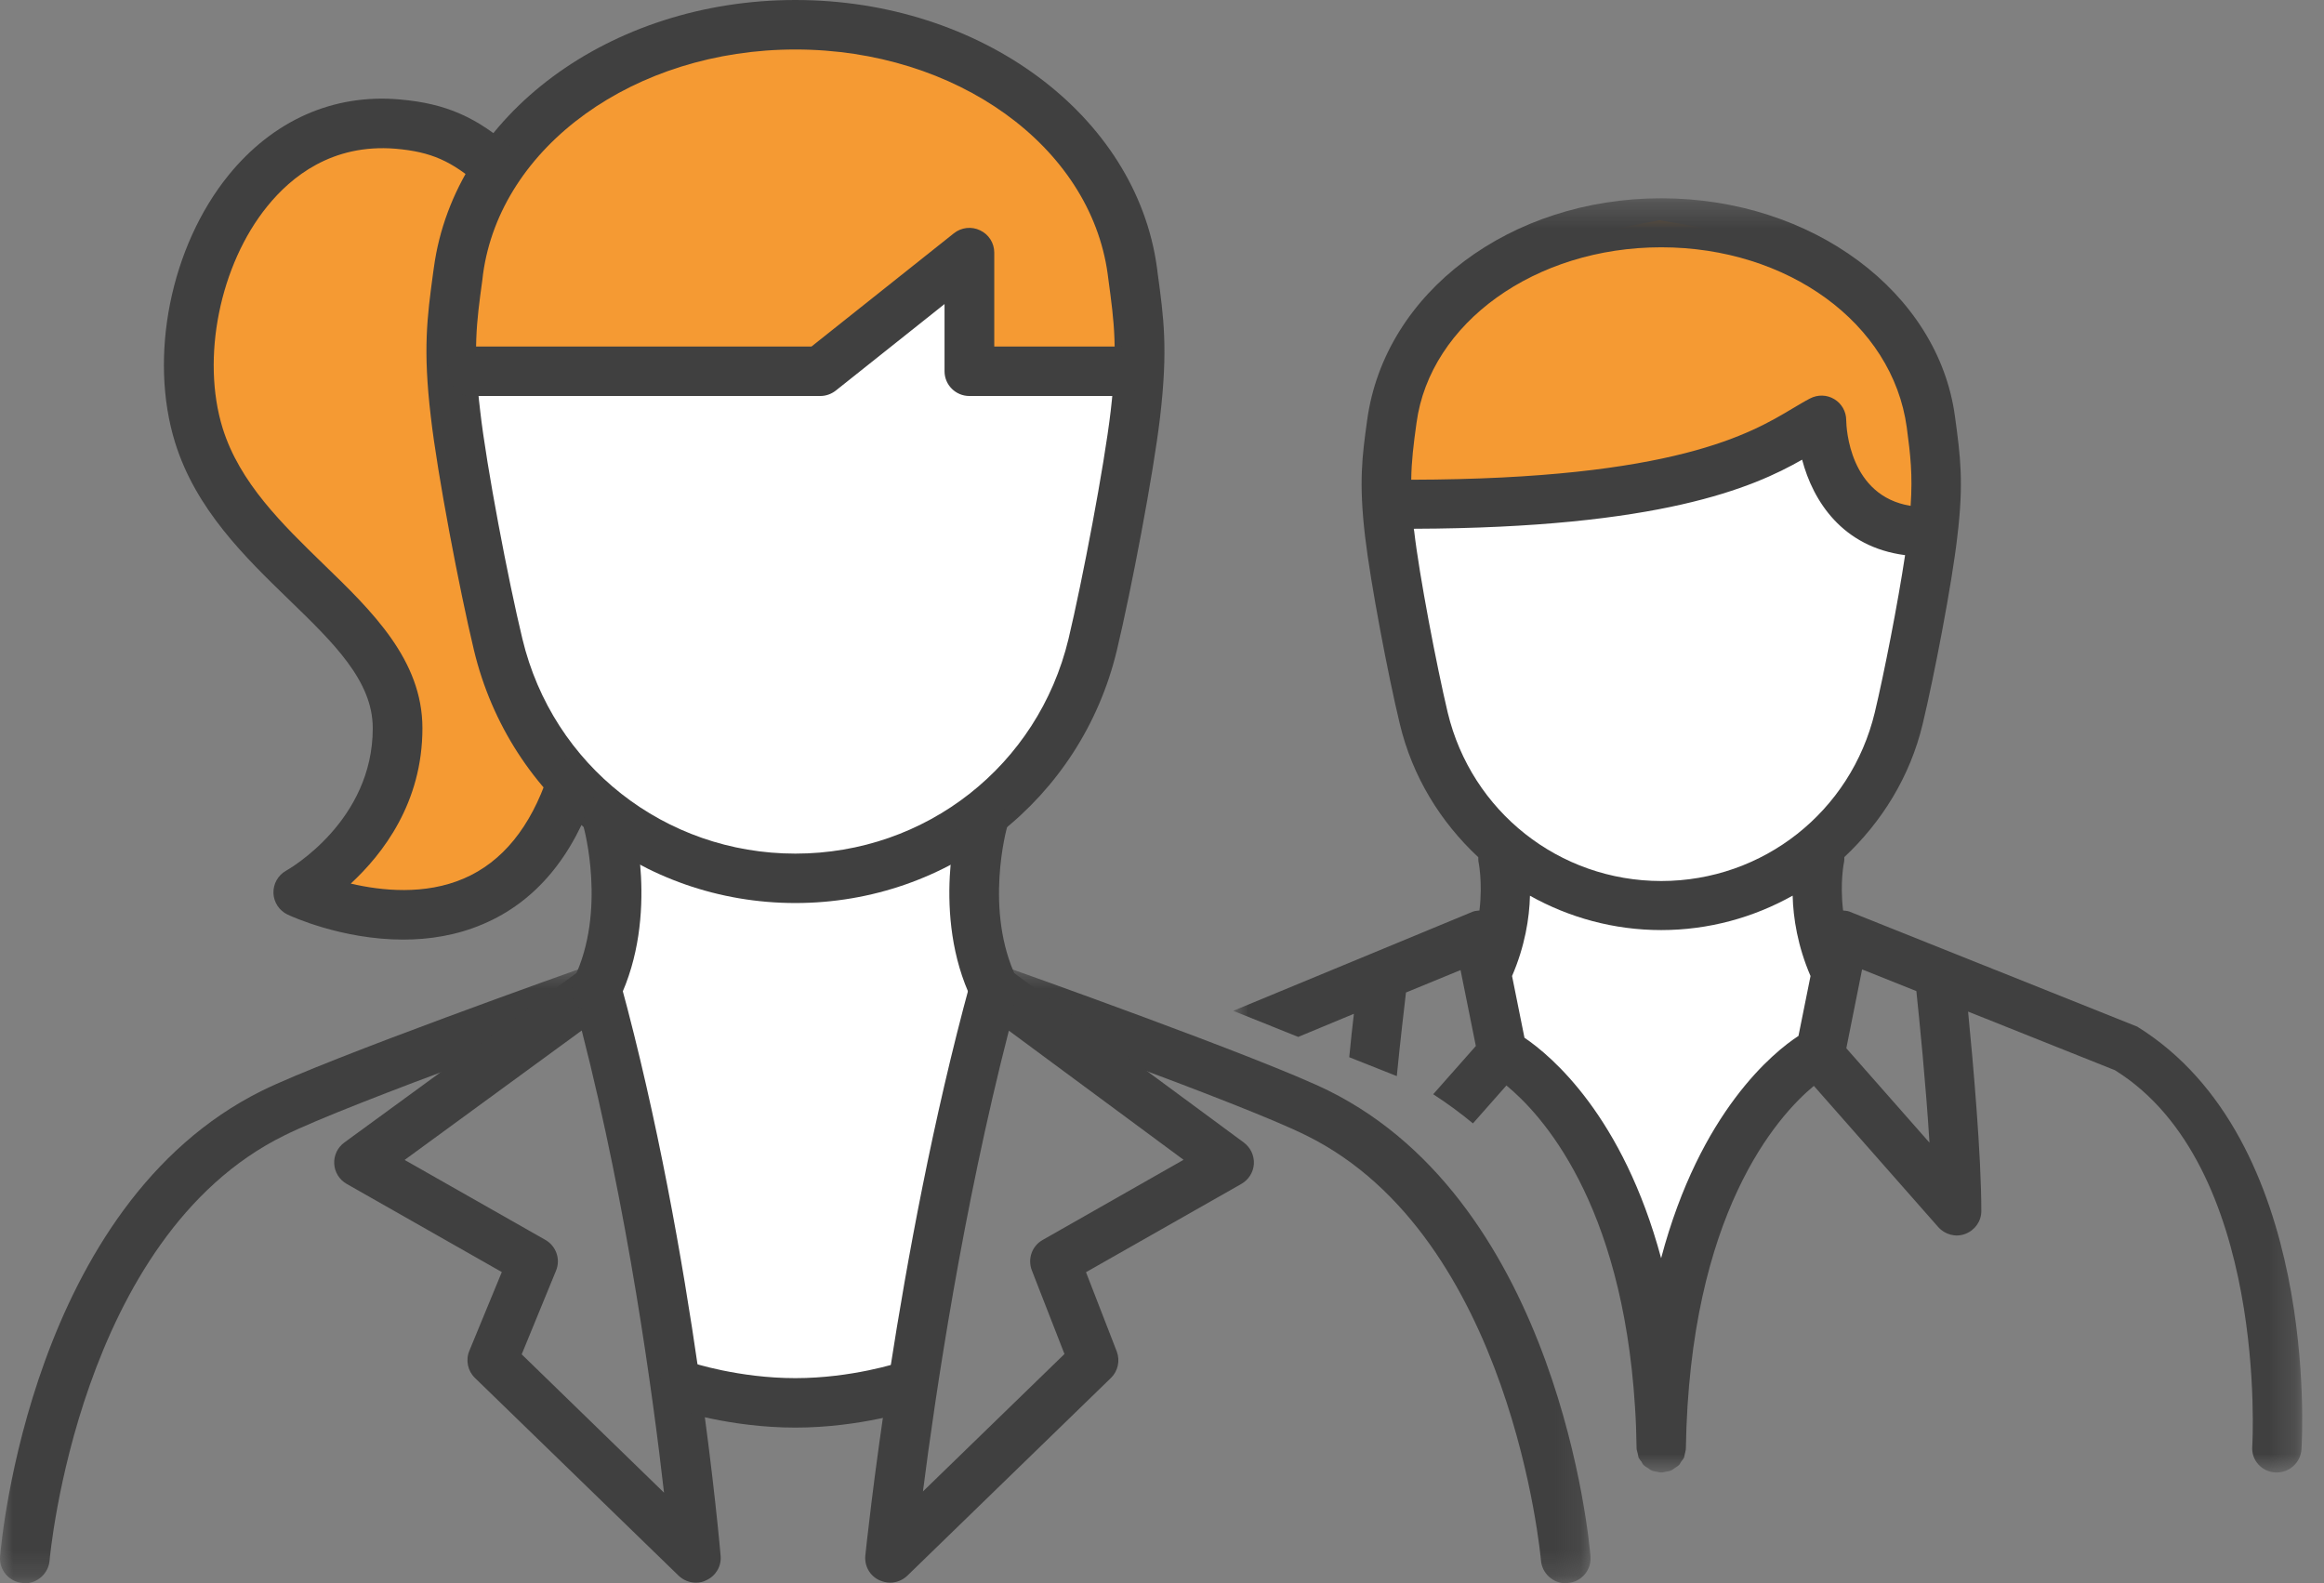
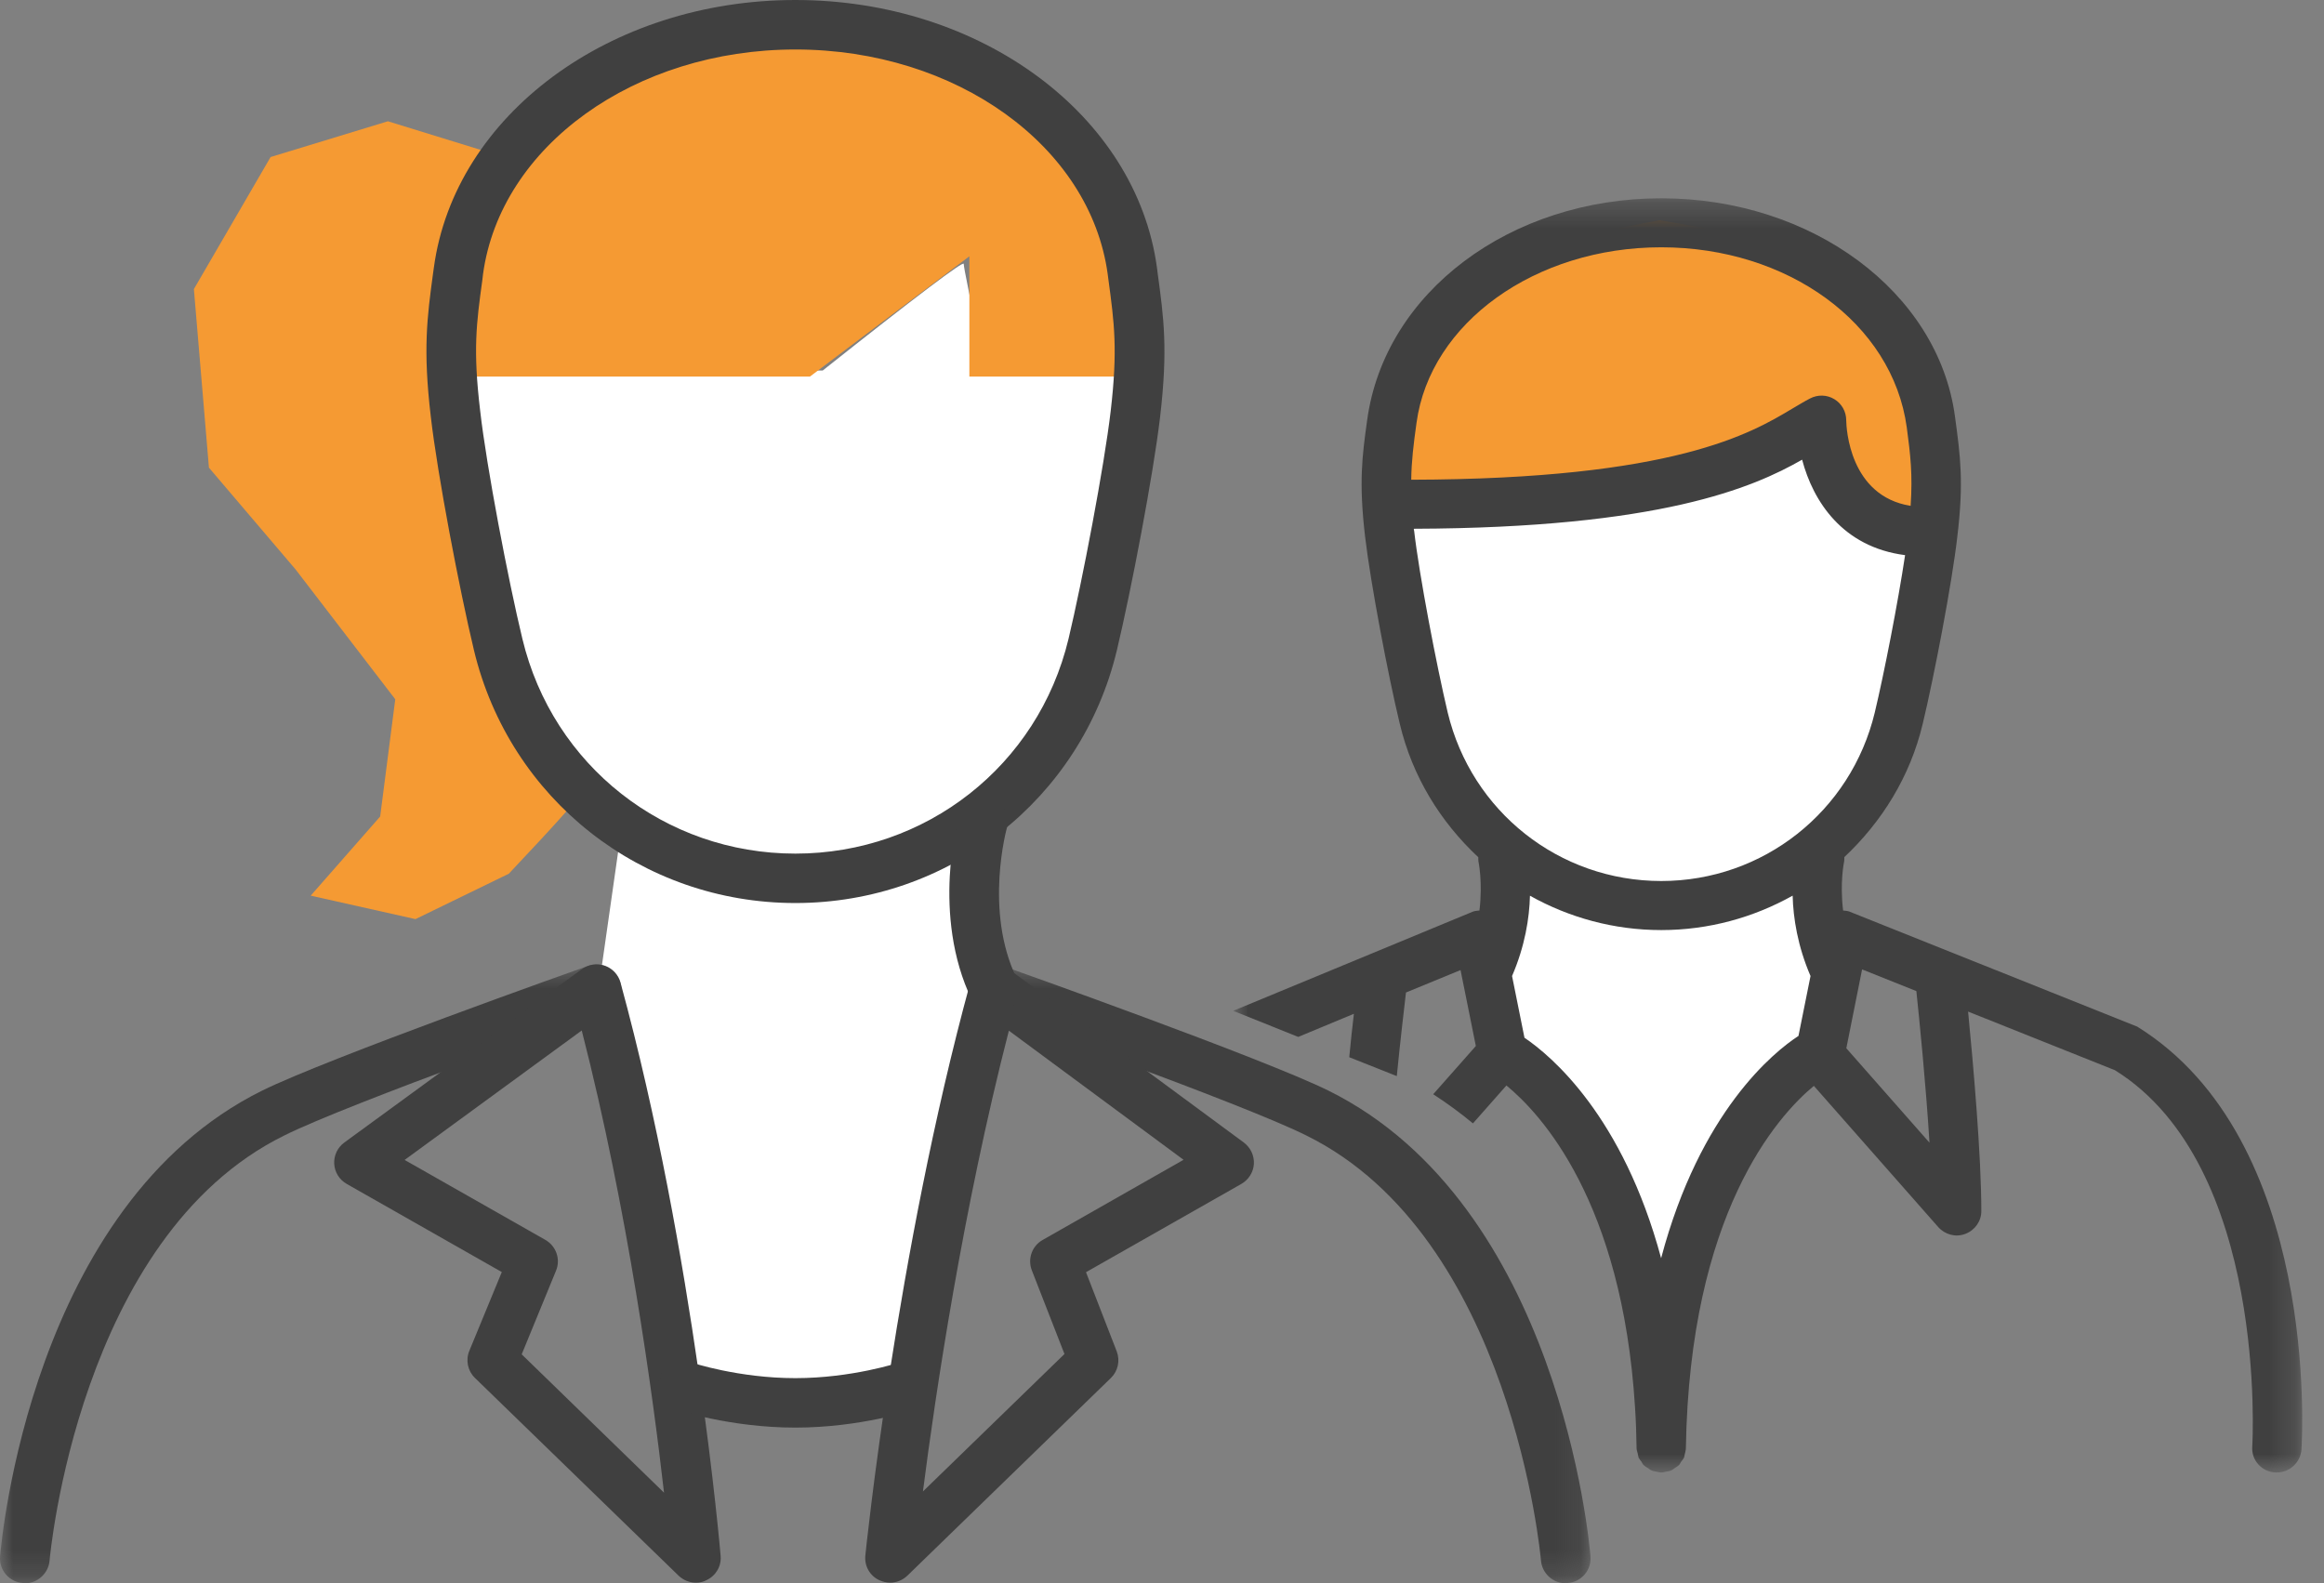
<svg xmlns="http://www.w3.org/2000/svg" xmlns:xlink="http://www.w3.org/1999/xlink" width="91px" height="62px" viewBox="0 0 91 62" version="1.1">
  <rect x="0" y="0" width="91" height="62" fill="#808080" stroke="none" />
  <title>icon/gender</title>
  <defs>
    <polygon id="path-1" points="0.918 0.325 42.776 0.325 42.776 50.221 0.918 50.221" />
    <polygon id="path-3" points="0.56 0.563 24.884 0.563 24.884 24.8 0.56 24.8" />
    <polygon id="path-5" points="0.001 0.563 24.331 0.563 24.331 24.8 0.001 24.8" />
  </defs>
  <g id="Kerncijfers" stroke="none" stroke-width="1" fill="none" fill-rule="evenodd">
    <g transform="translate(-1065, -2106)" id="Group">
      <g transform="translate(1065, 2106)" id="icon/gender">
        <path d="M54.696,19.809 L63.141,19.363 L71.272,17.043 L72.524,19.363 L75.552,21.319 L74.597,27.266 C73.215,30.51 72.524,32.131 72.524,32.131 C72.524,32.131 71.98,32.753 70.894,33.997 L71.771,38.24 L70.894,41.903 C68.978,43.424 68.02,44.278 68.02,44.465 C68.02,44.653 67.153,46.806 65.419,50.926 L63.569,48.25 L61.678,43.827 L58.985,41.354 L57.904,37.53 L59.468,33.985 L56.853,31 L55.259,25.916 L53.905,20.769 L54.696,19.809 Z" id="Path-21" fill="#FFFFFF" />
        <path d="M17.806,14.509 C18.096,14.509 22.899,14.509 32.215,14.509 C35.895,11.589 37.736,10.198 37.736,10.334 C37.736,10.471 38.003,11.783 38.539,14.272 L44.77,14.746 L43.148,24.811 L38.22,32.713 L38.22,36.794 L38.539,39.304 L35.656,54.118 L31.846,54.998 L26.869,54.604 L23.355,39.304 L24.331,32.469 L20.37,27.782 C18.952,22.261 18.243,19.501 18.243,19.501 C18.243,19.501 17.37,14.509 17.806,14.509 Z" id="Path-20" fill="#FFFFFF" />
        <path d="M75.762,21.033 C75.622,21.033 74.629,20.699 72.783,20.032 L71.132,16.716 L65.414,18.874 C61.276,19.328 59.206,19.555 59.206,19.555 C59.206,19.555 57.439,19.639 53.905,19.809 L55.361,13.608 L59.413,9.684 L64.979,8.626 C67.997,9.148 69.58,9.409 69.728,9.409 C69.876,9.409 71.425,10.344 74.374,12.215 L75.762,16.716 C75.902,19.594 75.902,21.033 75.762,21.033 Z" id="Path-14" fill="#F59A33" />
        <path d="M22.784,31 C22.784,31.123 21.831,32.194 19.924,34.214 C17.487,35.4 16.269,35.992 16.269,35.992 C16.269,35.992 14.901,35.686 12.166,35.073 L14.886,31.974 L15.477,27.383 L11.574,22.299 L8.181,18.313 L7.592,11.32 L10.596,6.149 L15.188,4.749 L19.729,6.149 L26.932,1.249 L33.878,0.82 C37.895,2.27 39.904,2.995 39.904,2.995 C39.904,2.995 40.9,4.046 42.892,6.149 C43.979,9.426 44.523,11.15 44.523,11.32 C44.523,11.491 44.605,12.633 44.77,14.746 L37.957,14.746 L37.957,10.037 L31.715,14.746 L17.909,14.746 L18.641,21.451 L19.924,27.383 C21.831,29.672 22.784,30.877 22.784,31 Z" id="Path-10" fill="#F59A33" />
        <g id="Group-26">
          <g id="Group-3" transform="translate(47.37, 7.44)">
            <mask id="mask-2" fill="white">
              <use xlink:href="#path-1" />
            </mask>
            <g id="Clip-2" />
            <path d="M24.926,33.609 L25.543,30.522 L27.668,31.37 C27.785,32.481 28.041,35.025 28.182,37.306 L24.926,33.609 Z M17.678,27.06 C13.683,27.06 10.248,24.337 9.317,20.461 C8.887,18.65 8.2,15.077 8.003,13.345 C7.993,13.318 7.993,13.304 7.991,13.266 C17.623,13.233 21.269,11.662 23.195,10.561 C23.622,12.181 24.771,13.982 27.227,14.299 C26.944,16.182 26.402,18.949 26.04,20.46 C25.109,24.337 21.67,27.06 17.678,27.06 L17.678,27.06 Z M23.052,33.126 C22.1,33.745 19.2,36.072 17.674,41.83 C16.178,36.273 13.384,33.914 12.323,33.197 L11.837,30.78 C12.341,29.615 12.517,28.51 12.538,27.636 C14.068,28.492 15.823,28.981 17.678,28.981 C19.538,28.981 21.292,28.49 22.824,27.633 C22.845,28.507 23.021,29.615 23.524,30.78 L23.052,33.126 Z M8.096,9.119 C8.627,5.2 12.745,2.244 17.678,2.244 C22.612,2.244 26.733,5.2 27.293,9.298 C27.437,10.377 27.527,11.145 27.444,12.369 C25.052,11.985 24.926,9.334 24.922,9.019 C24.922,8.68 24.746,8.363 24.454,8.19 C24.165,8.015 23.806,8.006 23.505,8.164 C23.296,8.27 23.069,8.412 22.823,8.554 C21.207,9.523 18.204,11.323 7.889,11.346 C7.899,10.619 7.976,9.978 8.096,9.119 L8.096,9.119 Z M36.317,32.762 L25.038,28.254 C24.963,28.227 24.882,28.225 24.8,28.215 C24.666,27.107 24.837,26.306 24.842,26.283 C24.853,26.226 24.845,26.167 24.847,26.124 C26.311,24.749 27.423,22.979 27.917,20.906 C28.369,19.018 29.063,15.409 29.272,13.574 C29.529,11.437 29.393,10.437 29.179,8.861 C28.518,3.992 23.573,0.325 17.678,0.325 C11.785,0.325 6.842,3.992 6.162,9.024 C5.968,10.423 5.832,11.427 6.082,13.571 C6.297,15.395 6.982,19.005 7.441,20.904 C7.936,22.982 9.042,24.754 10.515,26.129 C10.519,26.172 10.51,26.226 10.519,26.28 C10.52,26.293 10.697,27.097 10.56,28.215 C10.475,28.225 10.393,28.227 10.308,28.257 L0.918,32.143 L3.465,33.165 L5.644,32.259 C5.583,32.755 5.523,33.338 5.462,33.96 L7.324,34.699 C7.46,33.311 7.608,32.085 7.683,31.426 L9.82,30.547 L10.419,33.521 L8.75,35.409 C9.299,35.766 9.822,36.149 10.306,36.551 L11.616,35.067 C12.965,36.174 16.145,39.597 16.651,47.653 C16.687,48.177 16.706,48.719 16.713,49.275 C16.713,49.344 16.743,49.409 16.756,49.474 C16.771,49.523 16.773,49.584 16.793,49.643 C16.822,49.698 16.863,49.75 16.904,49.797 C16.931,49.849 16.958,49.907 17,49.941 C17.04,49.977 17.093,50.011 17.142,50.04 C17.148,50.042 17.153,50.047 17.164,50.052 C17.212,50.092 17.253,50.124 17.304,50.142 C17.36,50.174 17.429,50.176 17.491,50.189 C17.547,50.199 17.603,50.221 17.667,50.221 L17.679,50.221 L17.698,50.221 C17.757,50.221 17.808,50.199 17.87,50.189 C17.932,50.176 18.002,50.174 18.058,50.142 C18.117,50.122 18.168,50.082 18.219,50.04 C18.268,50.011 18.321,49.977 18.362,49.941 C18.405,49.907 18.424,49.849 18.458,49.797 C18.498,49.75 18.541,49.698 18.569,49.643 C18.589,49.584 18.592,49.523 18.608,49.474 C18.62,49.409 18.643,49.344 18.643,49.275 C18.792,40.071 22.236,36.256 23.655,35.082 L28.526,40.612 C28.789,40.907 29.211,41.024 29.588,40.877 C29.968,40.731 30.212,40.377 30.212,39.985 C30.212,37.813 29.896,34.237 29.694,32.173 L35.443,34.468 C41.454,38.203 40.828,49.09 40.821,49.208 C40.78,49.737 41.188,50.191 41.72,50.221 L41.784,50.221 C42.279,50.221 42.706,49.836 42.747,49.328 C42.775,48.83 43.457,37.193 36.317,32.762 L36.317,32.762 Z" id="Fill-1" fill="#404040" mask="url(#mask-2)" />
          </g>
          <path d="M18.888,10.956 L18.914,10.734 C19.599,5.72 24.857,1.938 31.145,1.938 C37.435,1.938 42.692,5.72 43.374,10.737 L43.4,10.937 C43.632,12.649 43.772,13.686 43.491,16.095 C43.239,18.25 42.382,22.74 41.84,25.016 C40.649,29.985 36.252,33.427 31.145,33.427 C26.038,33.427 21.645,29.985 20.455,25.016 C19.906,22.749 19.048,18.263 18.803,16.095 C18.516,13.695 18.653,12.669 18.888,10.956 M16.869,16.316 C17.129,18.586 17.993,23.1 18.559,25.464 C19.961,31.304 25.135,35.362 31.145,35.362 C37.155,35.362 42.336,31.304 43.733,25.464 C44.299,23.088 45.163,18.575 45.427,16.316 C45.735,13.667 45.573,12.479 45.327,10.677 L45.303,10.483 C44.49,4.508 38.406,0 31.145,0 C23.888,0 17.801,4.505 16.989,10.477 L16.958,10.698 C16.724,12.429 16.557,13.679 16.869,16.316" id="Fill-4" fill="#404040" />
          <g id="Group-8" transform="translate(37.397, 37.2)">
            <mask id="mask-4" fill="white">
              <use xlink:href="#path-3" />
            </mask>
            <g id="Clip-7" />
            <path d="M1.858,0.623 C2.275,0.768 12.037,4.236 14.618,5.507 C23.659,9.986 24.835,23.189 24.881,23.746 C24.926,24.279 24.528,24.752 23.992,24.788 C23.963,24.788 23.937,24.8 23.909,24.8 C23.41,24.8 22.984,24.413 22.942,23.904 C22.93,23.783 21.807,11.233 13.754,7.265 C11.277,6.023 1.308,2.48 1.207,2.444 C0.701,2.264 0.437,1.713 0.616,1.209 C0.796,0.707 1.353,0.434 1.858,0.623" id="Fill-6" fill="#404040" mask="url(#mask-4)" />
          </g>
          <g id="Group-11" transform="translate(0, 37.2)">
            <mask id="mask-6" fill="white">
              <use xlink:href="#path-5" />
            </mask>
            <g id="Clip-10" />
            <path d="M10.266,5.507 C12.845,4.236 22.615,0.768 23.031,0.623 C23.537,0.433 24.097,0.707 24.273,1.208 C24.456,1.712 24.192,2.265 23.687,2.443 C23.586,2.481 13.607,6.023 11.129,7.266 C3.077,11.233 1.952,23.783 1.942,23.904 C1.899,24.413 1.473,24.801 0.974,24.801 C0.947,24.801 0.923,24.788 0.892,24.788 C0.36,24.752 -0.043,24.28 0.004,23.747 C0.049,23.19 1.221,9.985 10.266,5.507" id="Fill-9" fill="#404040" mask="url(#mask-6)" />
          </g>
          <path d="M15.844,45.422 L22.779,40.353 C24.588,47.404 25.57,54.669 26.001,58.452 L20.428,53.035 L21.773,49.757 C21.957,49.31 21.779,48.796 21.355,48.553 L15.844,45.422 Z M13.087,45.575 C13.105,45.902 13.287,46.197 13.577,46.362 L19.649,49.813 L18.376,52.901 C18.226,53.264 18.315,53.688 18.598,53.96 L26.566,61.697 C26.754,61.878 26.997,61.976 27.247,61.976 C27.388,61.976 27.53,61.952 27.662,61.878 C28.028,61.71 28.251,61.334 28.218,60.935 C28.209,60.813 27.207,49.123 24.297,38.478 C24.212,38.173 23.981,37.924 23.68,37.818 C23.376,37.716 23.041,37.764 22.783,37.951 L13.484,44.739 C13.218,44.933 13.068,45.248 13.087,45.575 L13.087,45.575 Z" id="Fill-12" fill="#404040" />
          <path d="M36.139,58.404 C36.626,54.608 37.697,47.379 39.504,40.36 L46.344,45.417 L40.83,48.554 C40.409,48.789 40.229,49.297 40.403,49.746 L41.681,53.022 L36.139,58.404 Z M37.992,38.479 C35.083,49.111 33.896,60.802 33.884,60.91 C33.841,61.323 34.061,61.709 34.43,61.879 C34.566,61.94 34.71,61.976 34.852,61.976 C35.102,61.976 35.348,61.879 35.534,61.697 L43.501,53.959 C43.778,53.688 43.866,53.281 43.727,52.918 L42.524,49.818 L48.607,46.362 C48.892,46.197 49.076,45.907 49.098,45.58 C49.116,45.248 48.966,44.938 48.702,44.739 L39.508,37.956 C39.253,37.766 38.917,37.715 38.613,37.817 C38.309,37.924 38.078,38.169 37.992,38.479 L37.992,38.479 Z" id="Fill-14" fill="#404040" />
          <path d="M38.766,31.225 C39.279,31.371 39.581,31.881 39.432,32.397 C39.423,32.432 38.523,35.652 39.809,38.312 C40.04,38.796 39.833,39.375 39.353,39.608 C39.216,39.671 39.073,39.702 38.933,39.702 C38.571,39.702 38.221,39.501 38.054,39.155 C36.453,35.837 37.514,32.025 37.563,31.864 C37.709,31.377 38.249,31.068 38.766,31.225" id="Fill-16" fill="#404040" />
-           <path d="M22.479,38.312 C23.755,35.669 22.865,32.427 22.856,32.396 C22.711,31.881 23.011,31.37 23.528,31.225 C24.029,31.086 24.578,31.376 24.728,31.864 C24.776,32.025 25.835,35.837 24.236,39.155 C24.069,39.501 23.719,39.702 23.358,39.702 C23.214,39.702 23.072,39.671 22.935,39.608 C22.454,39.374 22.247,38.797 22.479,38.312" id="Fill-18" fill="#404040" />
-           <path d="M18.492,13.57 L31.775,13.57 L37.35,9.136 C37.642,8.903 38.042,8.857 38.379,9.02 C38.718,9.182 38.932,9.516 38.932,9.892 L38.932,13.57 L43.796,13.57 C44.335,13.57 44.77,14.004 44.77,14.538 C44.77,15.075 44.335,15.507 43.796,15.507 L37.958,15.507 C37.421,15.507 36.985,15.075 36.985,14.538 L36.985,11.906 L32.725,15.296 C32.551,15.432 32.338,15.507 32.12,15.507 L18.492,15.507 C17.952,15.507 17.518,15.075 17.518,14.538 C17.518,14.004 17.952,13.57 18.492,13.57" id="Fill-20" fill="#404040" />
-           <path d="M8.952,6.856 C10.686,4.725 13.04,3.66 15.658,3.895 C17.466,4.053 18.671,4.584 20.105,5.846 C20.509,6.197 20.546,6.811 20.191,7.21 C19.833,7.615 19.216,7.65 18.817,7.293 C17.691,6.302 16.881,5.945 15.487,5.824 C12.995,5.621 11.397,6.93 10.47,8.073 C8.605,10.368 7.871,14.025 8.717,16.764 C9.384,18.908 11.056,20.526 12.669,22.095 C14.575,23.939 16.541,25.848 16.541,28.516 C16.541,31.437 14.992,33.437 13.735,34.601 C14.946,34.883 16.635,35.059 18.164,34.401 C19.67,33.753 20.777,32.388 21.458,30.359 C21.627,29.857 22.176,29.578 22.686,29.748 C23.196,29.918 23.473,30.462 23.306,30.971 C22.442,33.547 20.97,35.313 18.918,36.185 C17.873,36.634 16.796,36.794 15.789,36.794 C13.376,36.794 11.382,35.872 11.263,35.815 C10.935,35.66 10.722,35.338 10.707,34.977 C10.694,34.614 10.886,34.272 11.203,34.096 C11.342,34.017 14.596,32.147 14.596,28.516 C14.596,26.663 13.075,25.189 11.313,23.481 C9.605,21.826 7.67,19.95 6.857,17.333 C5.813,13.967 6.678,9.66 8.952,6.856" id="Fill-22" fill="#404040" />
          <path d="M25.838,53.967 C26.012,53.458 26.562,53.184 27.073,53.354 C27.092,53.362 28.924,53.967 31.143,53.967 C33.358,53.967 35.191,53.362 35.212,53.354 C35.717,53.184 36.266,53.458 36.441,53.967 C36.614,54.468 36.34,55.021 35.833,55.189 C35.747,55.219 33.693,55.904 31.143,55.904 C28.589,55.904 26.532,55.219 26.446,55.189 C25.938,55.021 25.667,54.468 25.838,53.967" id="Fill-24" fill="#404040" />
        </g>
      </g>
    </g>
  </g>
</svg>